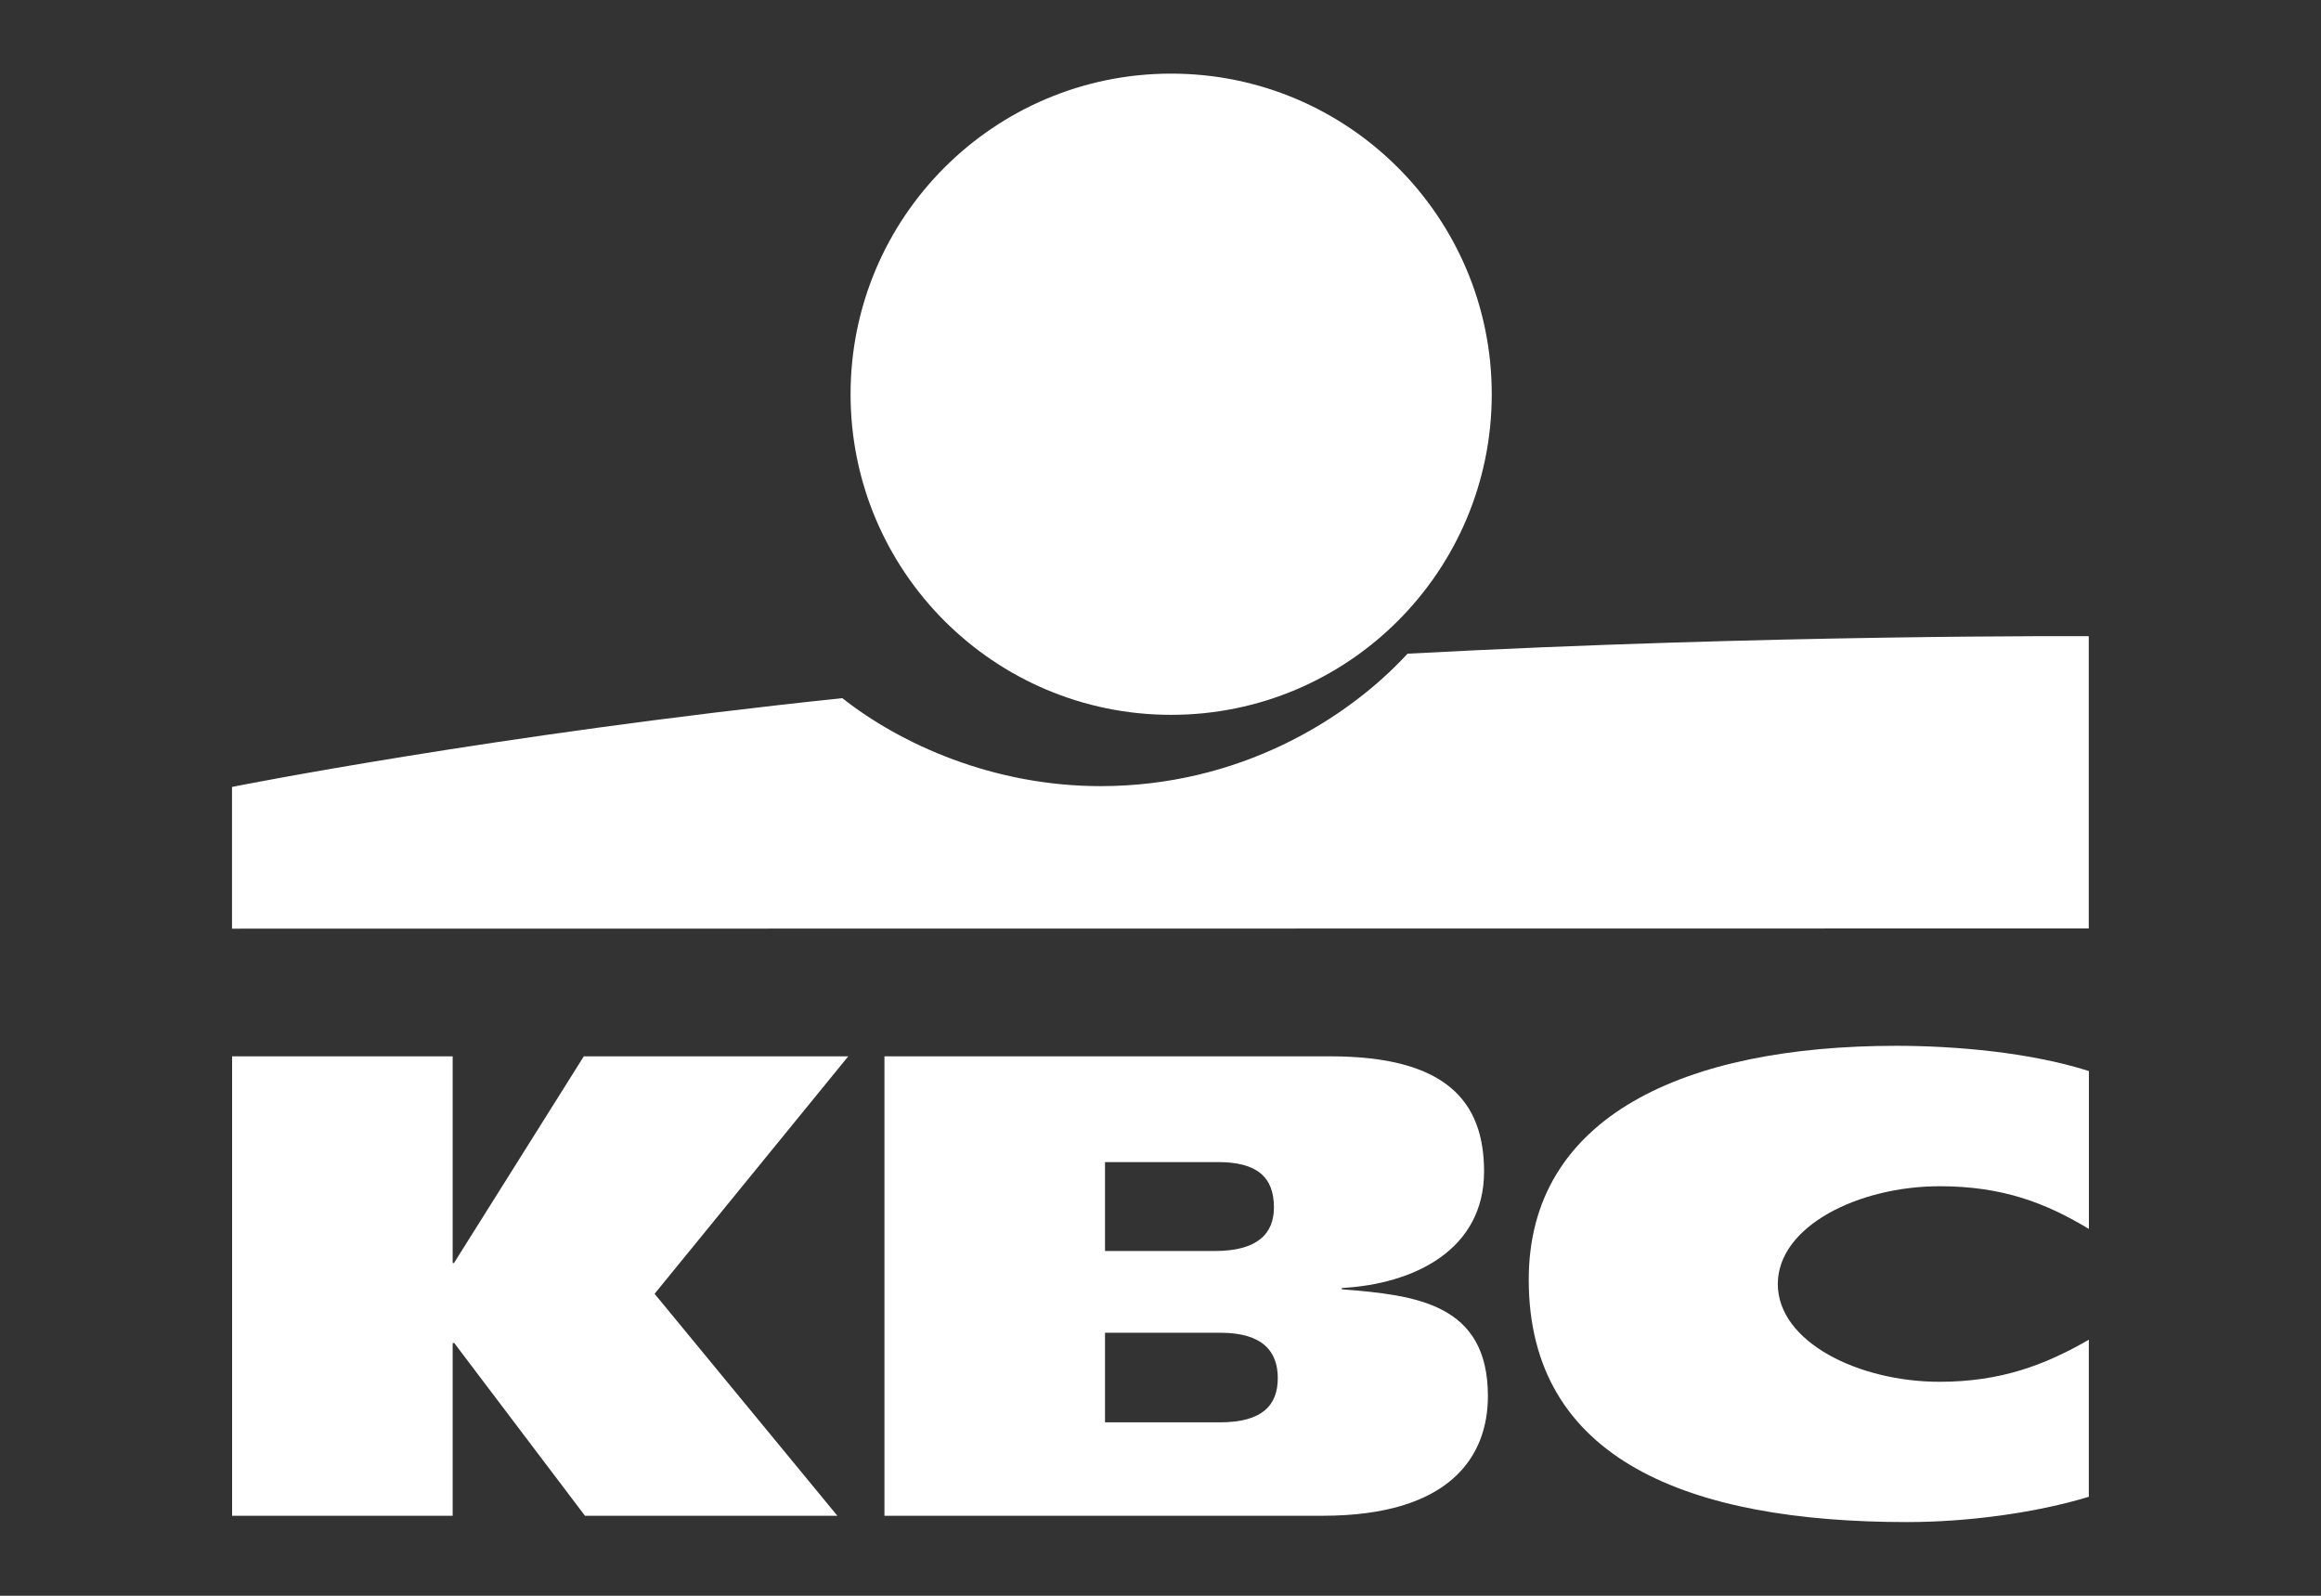
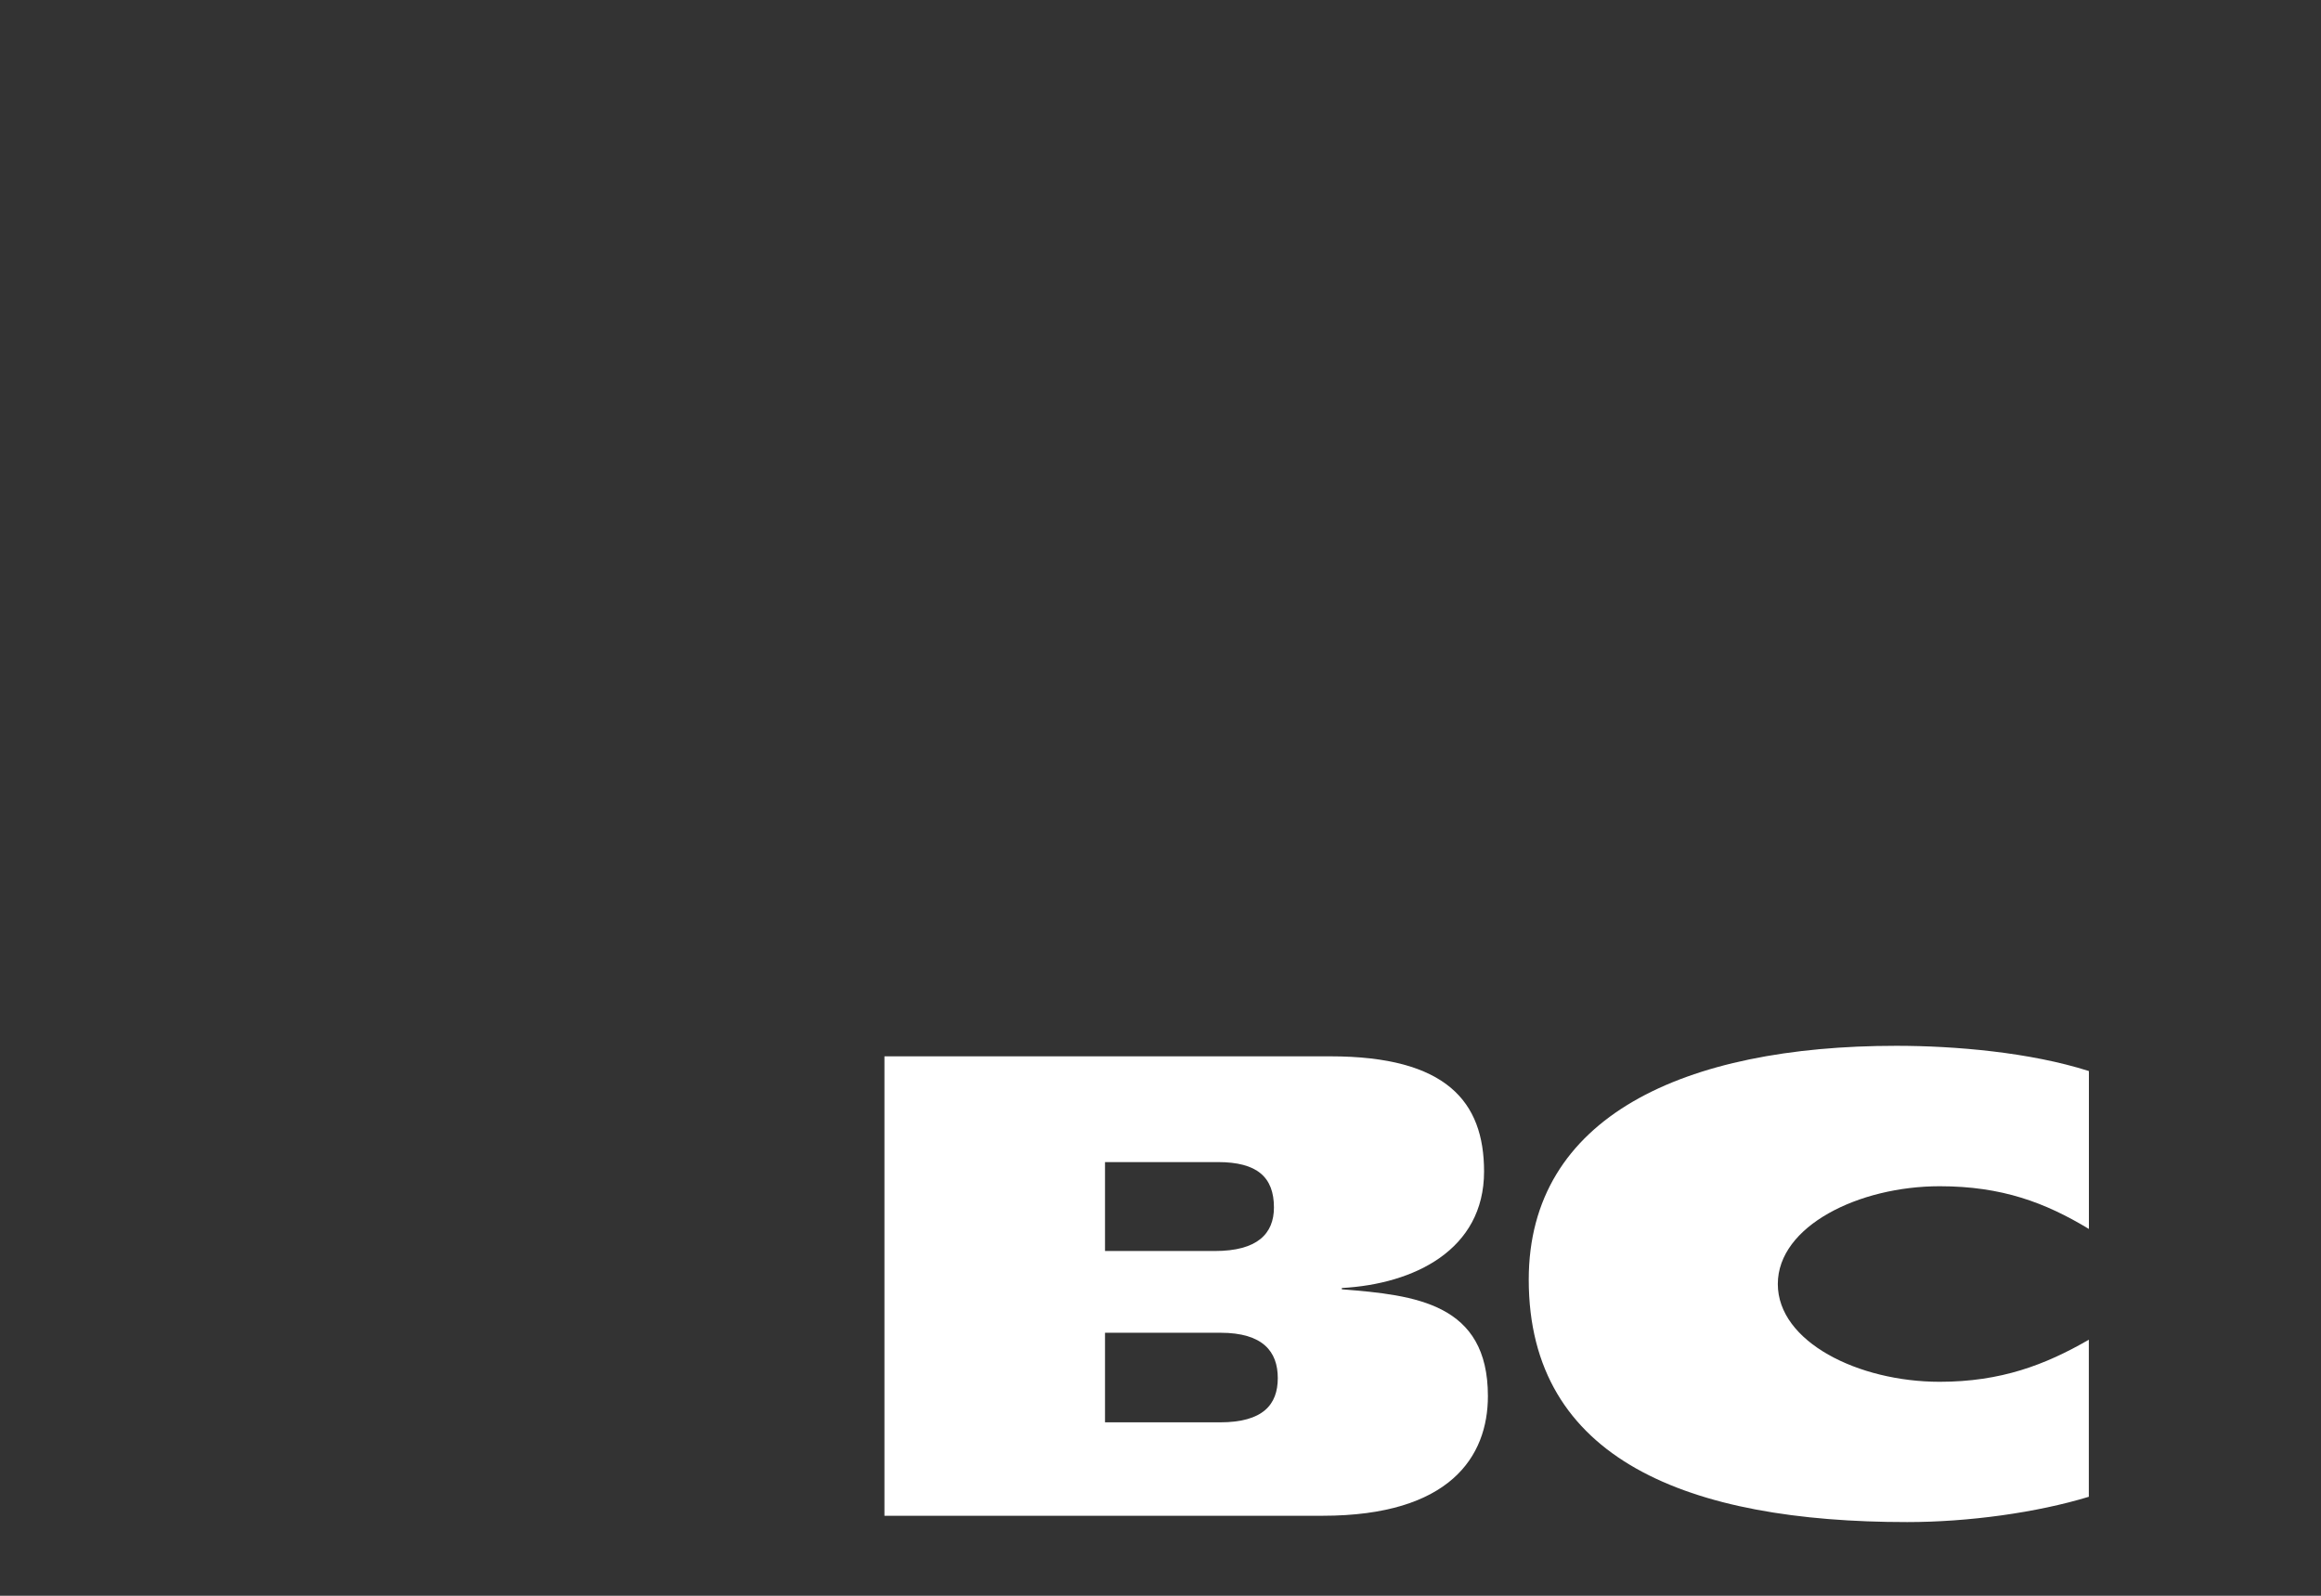
<svg xmlns="http://www.w3.org/2000/svg" width="64" height="44" viewBox="0 0 64 44" fill="none">
  <rect x="0" y="0" width="64" height="44" fill="#333333" stroke="none" />
-   <path d="M32.294 19.71C37.176 19.71 41.134 15.752 41.134 10.87C41.134 5.988 37.176 2.03 32.294 2.03C27.412 2.03 23.454 5.988 23.454 10.87C23.454 15.752 27.412 19.71 32.294 19.71Z" fill="white" />
-   <path d="M38.812 18.024C37.128 19.85 34.158 21.676 30.348 21.676C27.392 21.676 24.846 20.526 23.226 19.25C13.576 20.262 6.398 21.698 6.398 21.698V25.606L57.596 25.6V17.542C57.596 17.542 48.824 17.488 38.812 18.024Z" fill="white" />
-   <path d="M12.482 37.032V41.794H6.4V29.126H12.482V34.826H12.518L16.098 29.126H23.39L18.05 35.674L23.09 41.794H16.13L12.526 37.032H12.482Z" fill="white" />
  <path d="M57.6 41.27C56.164 41.708 54.278 41.968 52.59 41.968C46.574 41.968 42.154 40.258 42.154 35.284C42.154 30.788 46.436 28.836 52.29 28.836C53.916 28.836 55.984 29.016 57.6 29.532V33.886C56.4 33.16 55.202 32.708 53.486 32.708C51.252 32.708 49.022 33.808 49.022 35.404C49.022 37 51.244 38.1 53.486 38.1C55.174 38.1 56.4 37.632 57.598 36.94V41.272H57.6V41.27Z" fill="white" />
  <path d="M24.386 29.126H36.682C39.876 29.126 40.922 30.368 40.922 32.302C40.922 34.466 38.988 35.406 37 35.514V35.55C39.04 35.71 41.028 35.94 41.028 38.494C41.028 40.162 39.982 41.794 36.47 41.794H24.388V29.126H24.386ZM30.468 39.218H33.64C34.83 39.218 35.234 38.726 35.234 37.998C35.234 37.27 34.826 36.748 33.654 36.748H30.47V39.218H30.468ZM30.468 34.494H33.498C34.668 34.494 35.128 34.02 35.128 33.292C35.128 32.458 34.666 32.042 33.584 32.042H30.47V34.494H30.468Z" fill="white" />
</svg>